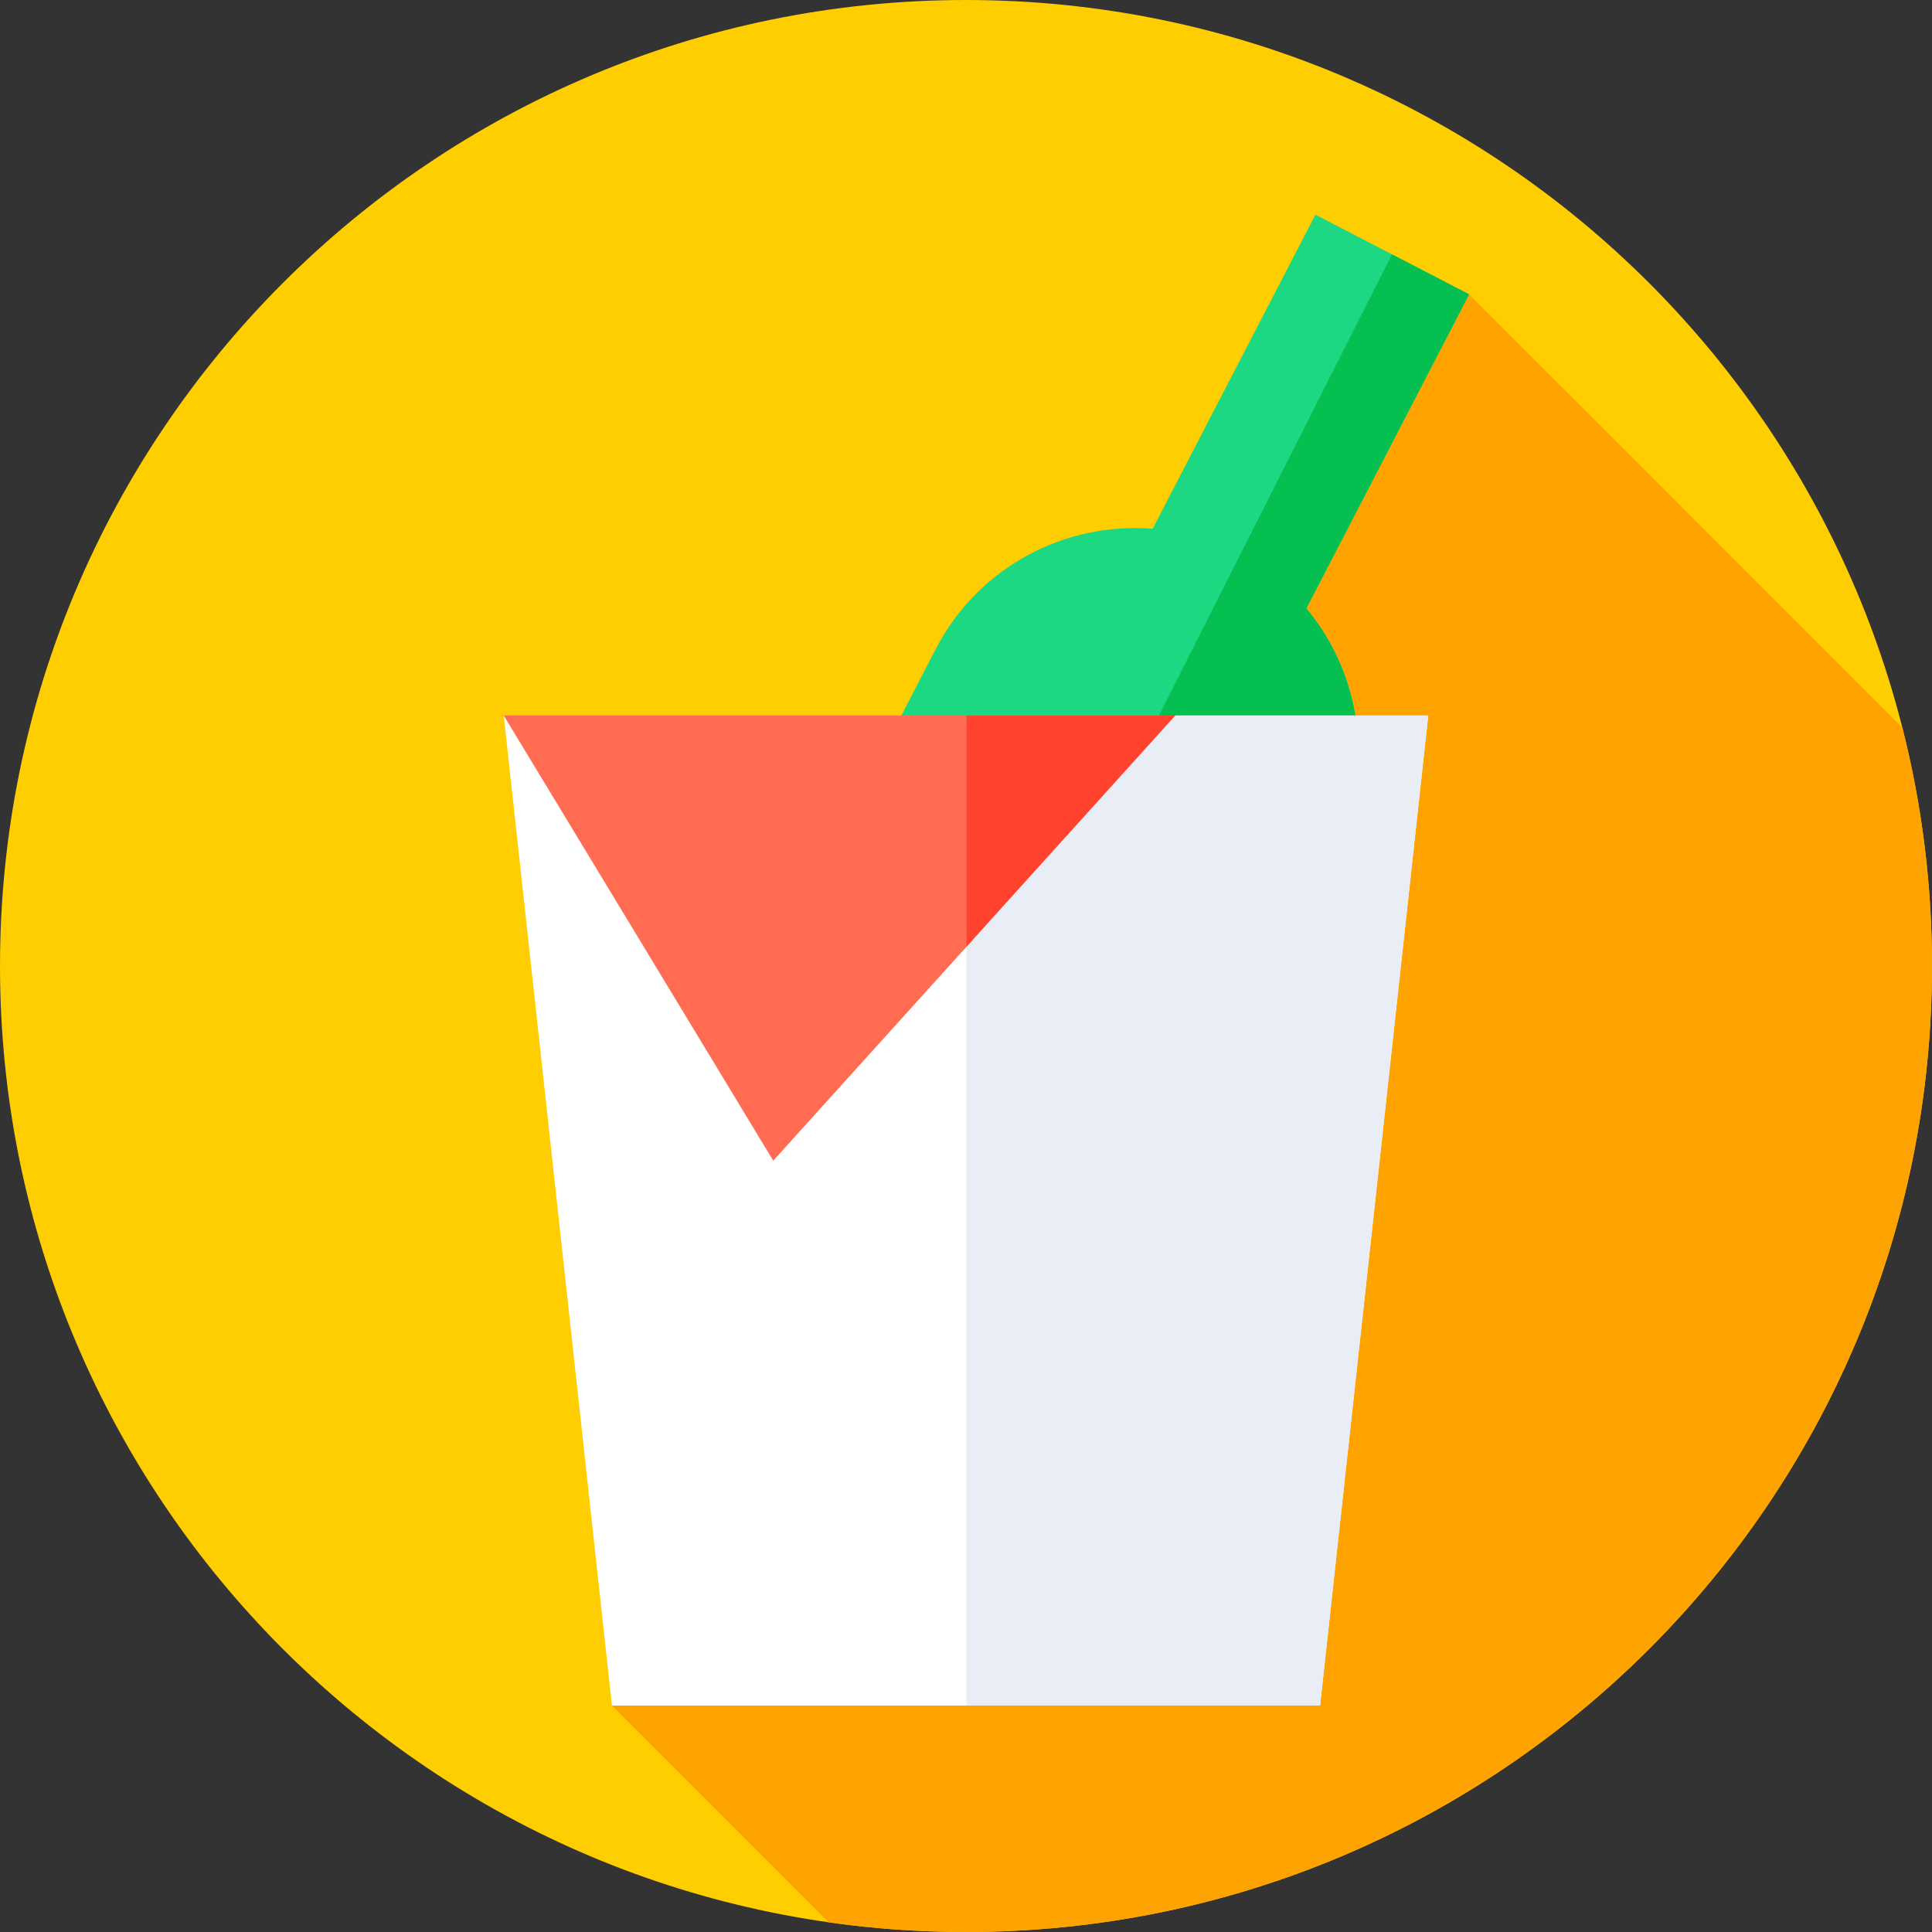
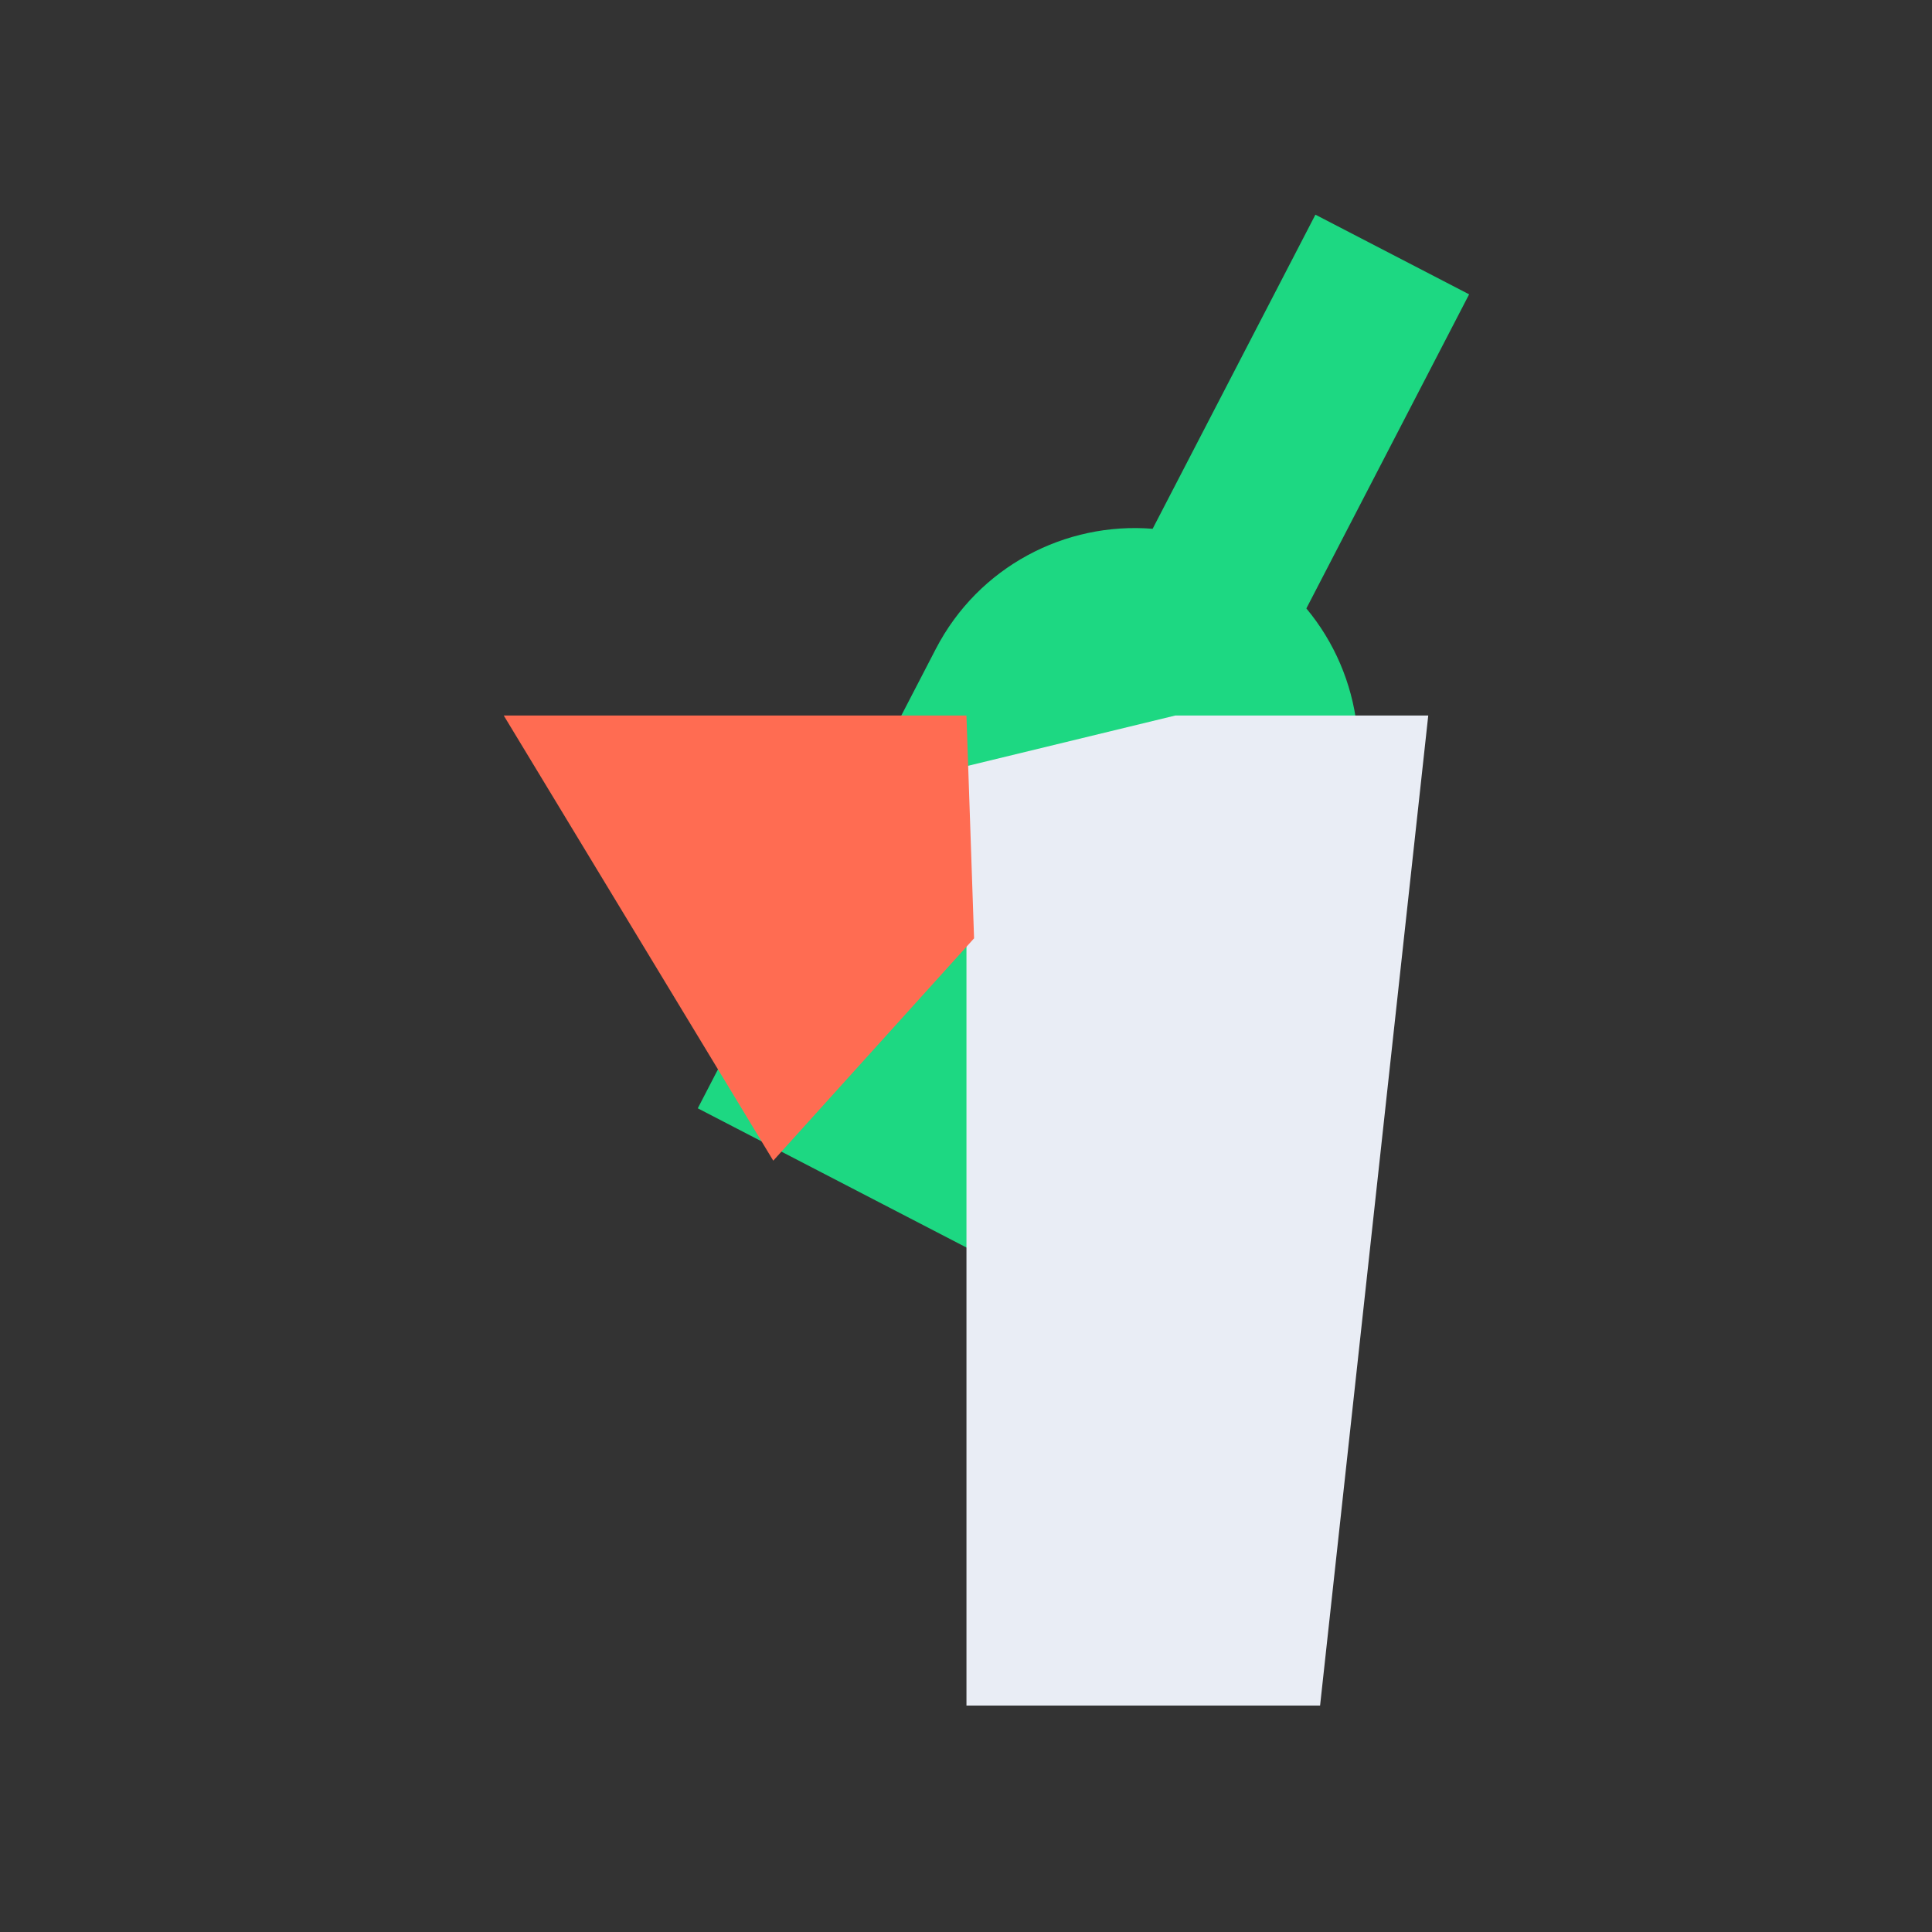
<svg xmlns="http://www.w3.org/2000/svg" width="96" height="96" viewBox="0 0 96 96" fill="none">
  <rect x="0" y="0" width="96" height="96" fill="#333333" stroke="none" />
  <g clip-path="url(#clip0_605_19154)">
-     <path d="M48 96C74.51 96 96 74.51 96 48C96 21.49 74.51 0 48 0C21.49 0 0 21.49 0 48C0 74.51 21.49 96 48 96Z" fill="#FFCE00" />
-     <path d="M95.999 48C95.999 43.91 95.487 39.939 94.525 36.148L73.001 14.625L30.406 84.75L41.175 95.519C43.404 95.836 45.682 96 47.999 96C74.509 96 95.999 74.51 95.999 48Z" fill="#FFA300" />
    <path d="M64.912 30.233L73 14.625L65.362 10.667L57.274 26.275C52.944 25.925 48.624 28.146 46.5 32.245L34.672 55.071L54.419 65.303L66.247 42.478C68.371 38.379 67.695 33.569 64.912 30.233Z" fill="#1DD882" />
-     <path d="M72.999 14.625L69.166 12.638L45.016 60.431L54.418 65.303L66.246 42.478C68.37 38.378 67.694 33.569 64.911 30.232L72.999 14.625Z" fill="#06BF51" />
-     <path d="M65.592 84.75H30.407L25.031 35.554L40.745 39.836L58.398 35.554H70.968L65.592 84.75Z" fill="white" />
    <path d="M70.969 35.554H58.4L48.023 38.071V84.75H65.594L70.969 35.554Z" fill="#E9EDF5" />
    <path d="M25.031 35.554L38.423 57.673L48.401 46.625L48.022 35.554H25.031Z" fill="#FF6C52" />
-     <path d="M48.023 35.554V47.044L58.4 35.554H48.023Z" fill="#FF432E" />
  </g>
  <defs>
    <clipPath id="clip0_605_19154">
      <rect width="96" height="96" fill="white" />
    </clipPath>
  </defs>
</svg>